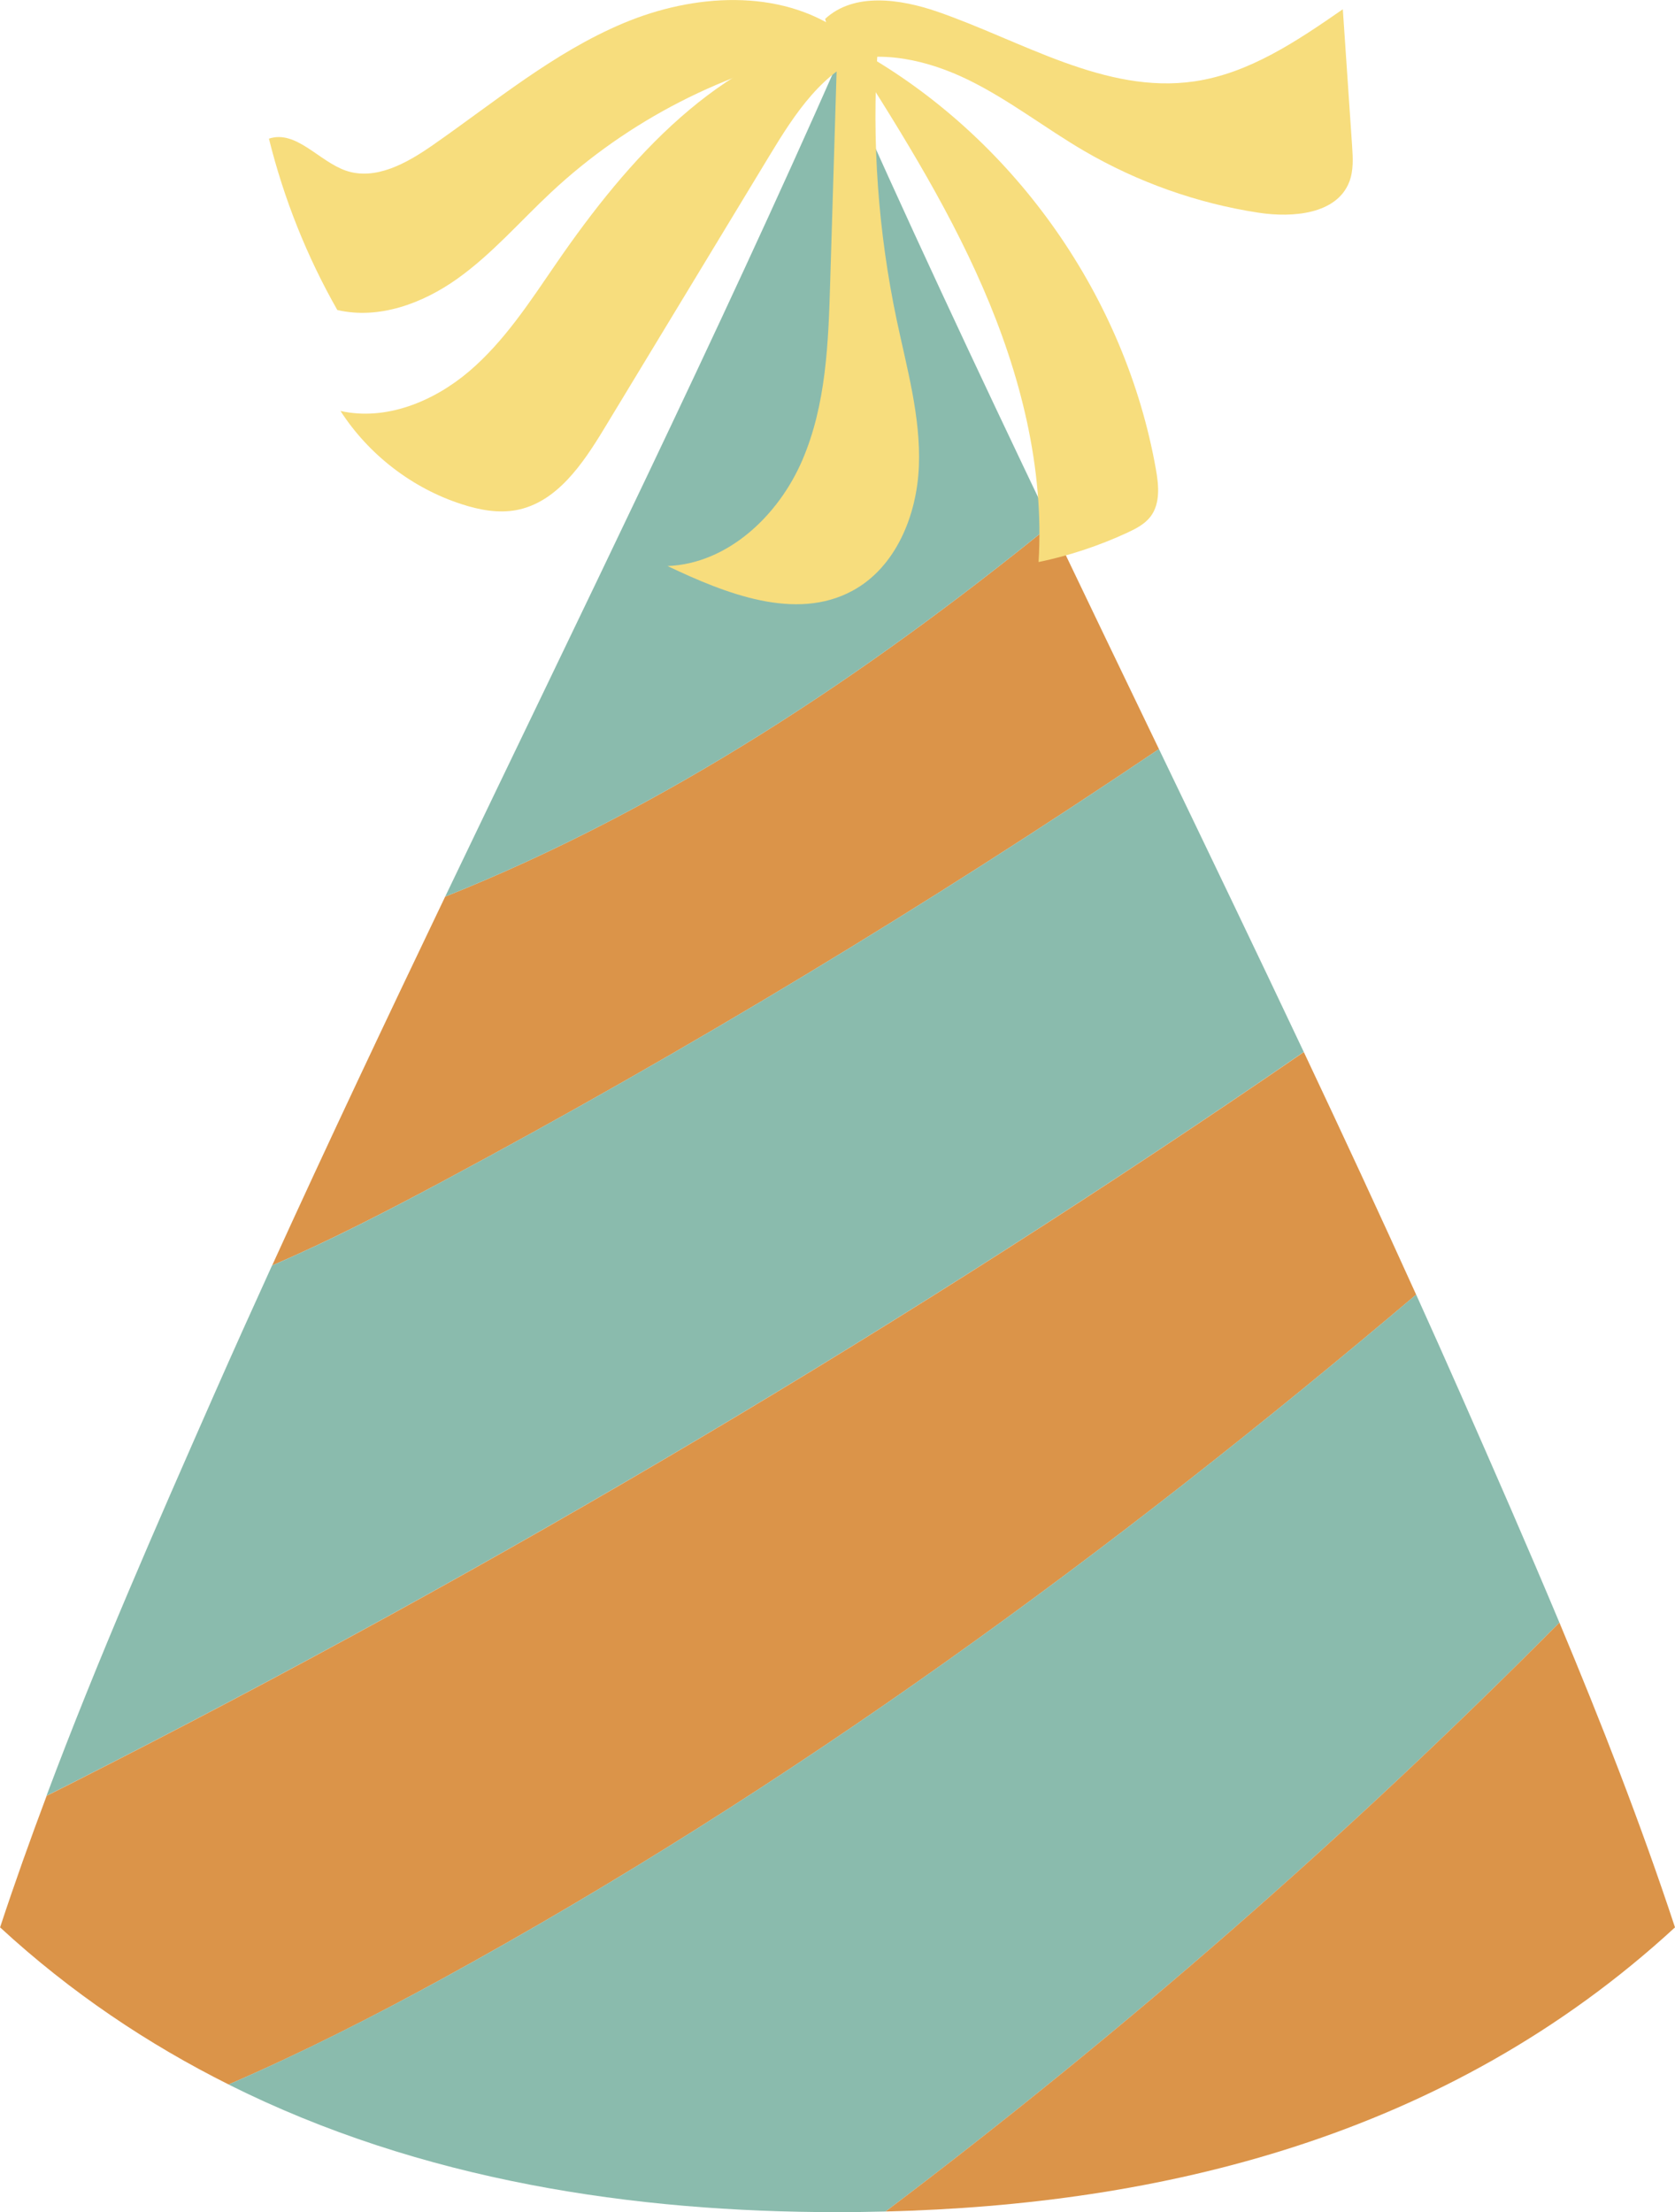
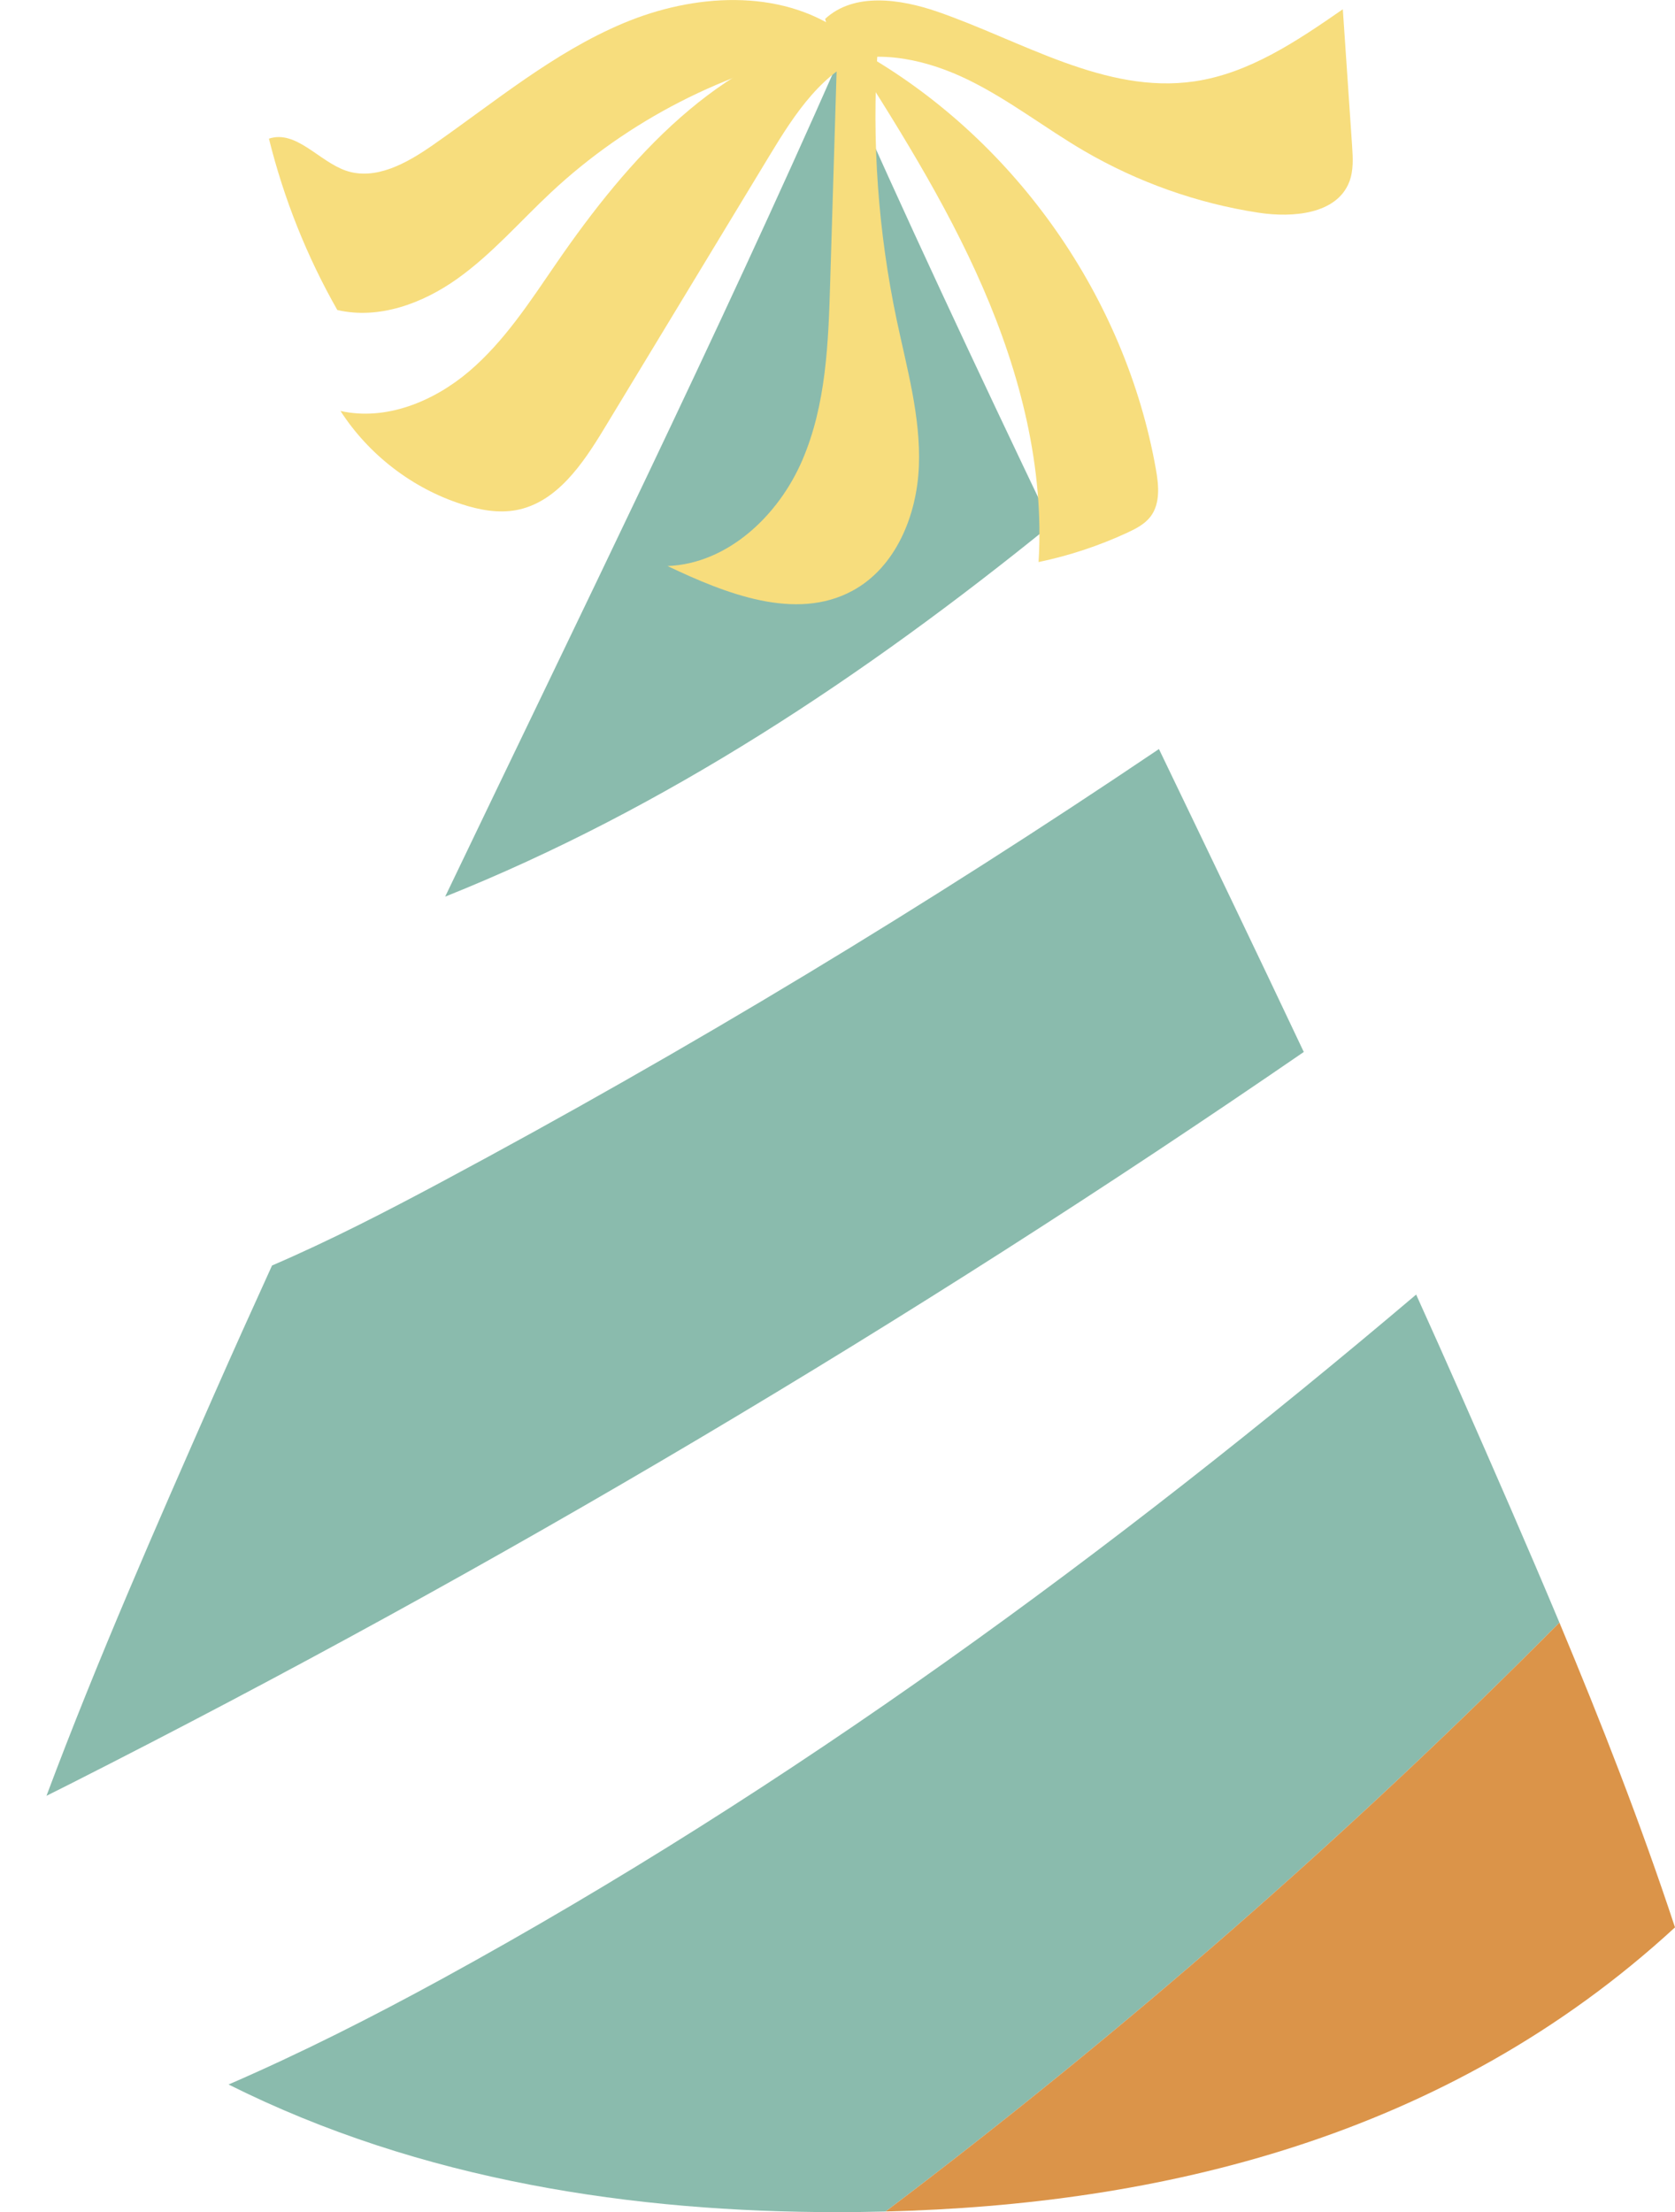
<svg xmlns="http://www.w3.org/2000/svg" id="b" data-name="Ebene 2" viewBox="0 0 205.78 271.74">
  <defs>
    <style>
      .e {
        fill: #db9449;
      }

      .e, .f, .g {
        stroke-width: 0px;
      }

      .f {
        fill: #8abbad;
      }

      .g {
        fill: #f7dd7d;
      }
    </style>
  </defs>
  <g id="c" data-name="Layer 1">
    <g id="d" data-name="Hat">
      <g>
-         <path class="e" d="m142.38,92.01c-4.43-9.2-8.86-18.4-13.24-27.56-22.99,18.65-47.47,34.9-74.45,45.69-7.3,15.25-14.47,30.4-21.26,45.31,7.11-3.07,14.04-6.64,20.85-10.28,30.26-16.19,59.65-33.97,88.11-53.16Z" />
        <path class="f" d="m102.89,7.74c-14.61,33.18-31.72,68-48.2,102.4,26.98-10.79,51.46-27.04,74.45-45.69-9.16-19.17-18.1-38.2-26.25-56.71Z" />
        <path class="f" d="m160.18,129.23c-5.83-12.34-11.81-24.77-17.8-37.22-28.45,19.19-57.85,36.97-88.11,53.16-6.8,3.64-13.74,7.22-20.85,10.28-2.41,5.29-4.79,10.57-7.09,15.79-7.15,16.24-14.31,32.51-20.62,49.35.98-.49,1.96-.98,2.93-1.47,52.43-26.55,103.09-56.61,151.52-89.89Z" />
-         <path class="e" d="m173.98,159.03c-4.45-9.83-9.07-19.78-13.8-29.8-48.44,33.28-99.09,63.34-151.52,89.89-.97.49-1.95.98-2.93,1.47-2,5.32-3.92,10.7-5.72,16.16,8.75,8.06,18.21,14.36,28.08,19.3,8.96-3.87,17.71-8.31,26.27-13,42.85-23.45,82.3-52.42,119.63-84.03Z" />
        <path class="f" d="m191.58,199.31c-3.95-9.43-8.04-18.76-12.14-28.07-1.78-4.05-3.61-8.12-5.46-12.22-37.33,31.61-76.78,60.58-119.63,84.03-8.56,4.68-17.31,9.12-26.27,13,23.75,11.89,49.93,15.68,74.81,15.68,1.96,0,3.93-.03,5.91-.08,29.26-22.11,56.94-46.31,82.78-72.34Z" />
        <path class="e" d="m191.58,199.31c-25.84,26.03-53.52,50.23-82.78,72.34,33.5-.83,68.81-8.97,96.98-34.9-4.23-12.82-9.09-25.22-14.2-37.44Z" />
      </g>
      <g>
        <path class="g" d="m103.36,3.89c-7.63-5.35-18.16-4.66-26.75-1.05-8.59,3.6-15.84,9.7-23.49,15.02-3.15,2.19-7,4.35-10.63,3.1-3.33-1.15-6.1-5.03-9.45-3.93,1.82,7.36,4.65,14.46,8.4,21.05,5.09,1.19,10.47-.8,14.73-3.83,4.26-3.03,7.71-7.05,11.53-10.62,9.46-8.84,21.43-14.98,34.13-17.5l1.53-2.23Z" />
        <path class="g" d="m103.52,4.11c-15.17,2.77-26.39,15.47-35.13,28.17-3.24,4.71-6.39,9.61-10.74,13.32-4.36,3.71-10.23,6.13-15.82,4.88,3.46,5.37,8.82,9.5,14.91,11.46,2.15.7,4.46,1.13,6.68.72,4.98-.93,8.18-5.68,10.81-10.02,6.77-11.18,13.54-22.35,20.31-33.53,3.09-5.11,6.63-10.59,12.29-12.5l-3.31-2.52Z" />
        <path class="g" d="m102.91,4.5c-.31,10.07-.61,20.13-.92,30.2-.22,7.4-.49,15.01-3.42,21.82-2.92,6.81-9.16,12.72-16.56,13.01,7.18,3.41,15.74,6.82,22.73,3.03,5.32-2.88,7.92-9.27,8.15-15.32.23-6.05-1.47-11.98-2.72-17.9-2.29-10.87-3.09-22.06-2.35-33.15l-4.92-1.69Z" />
        <path class="g" d="m103.65,5.11c6.22,9.76,12.48,19.58,17.09,30.2,4.62,10.62,7.57,22.17,6.85,33.73,3.76-.78,7.43-2,10.91-3.61,1.06-.49,2.14-1.05,2.85-1.98,1.22-1.61,1.01-3.85.65-5.84-3.73-21-17.08-40.1-35.52-50.83l-2.84-1.68Z" />
        <path class="g" d="m101.37,2.32c3.56-3.29,9.22-2.46,13.81-.88,10.42,3.61,20.61,10.14,31.53,8.56,6.76-.98,12.64-4.97,18.26-8.86.38,5.59.76,11.19,1.14,16.78.1,1.49.19,3.04-.35,4.43-1.54,3.96-6.93,4.42-11.13,3.78-7.54-1.15-14.85-3.75-21.44-7.59-4.79-2.8-9.2-6.26-14.19-8.71-4.99-2.44-10.83-3.81-16.11-2.09l-1.52-5.42Z" />
      </g>
    </g>
  </g>
</svg>